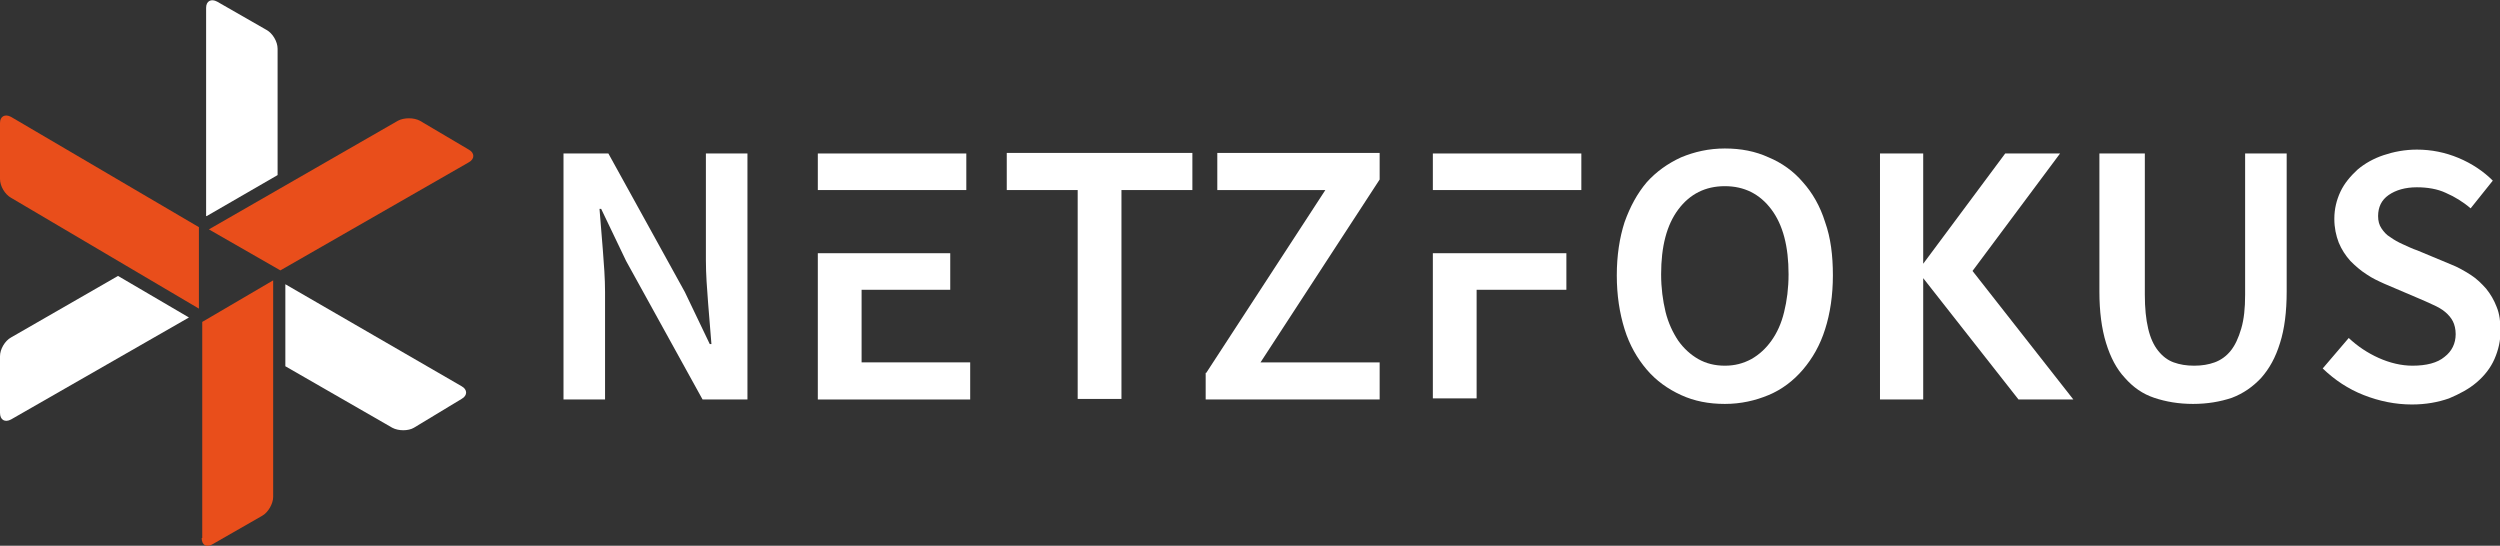
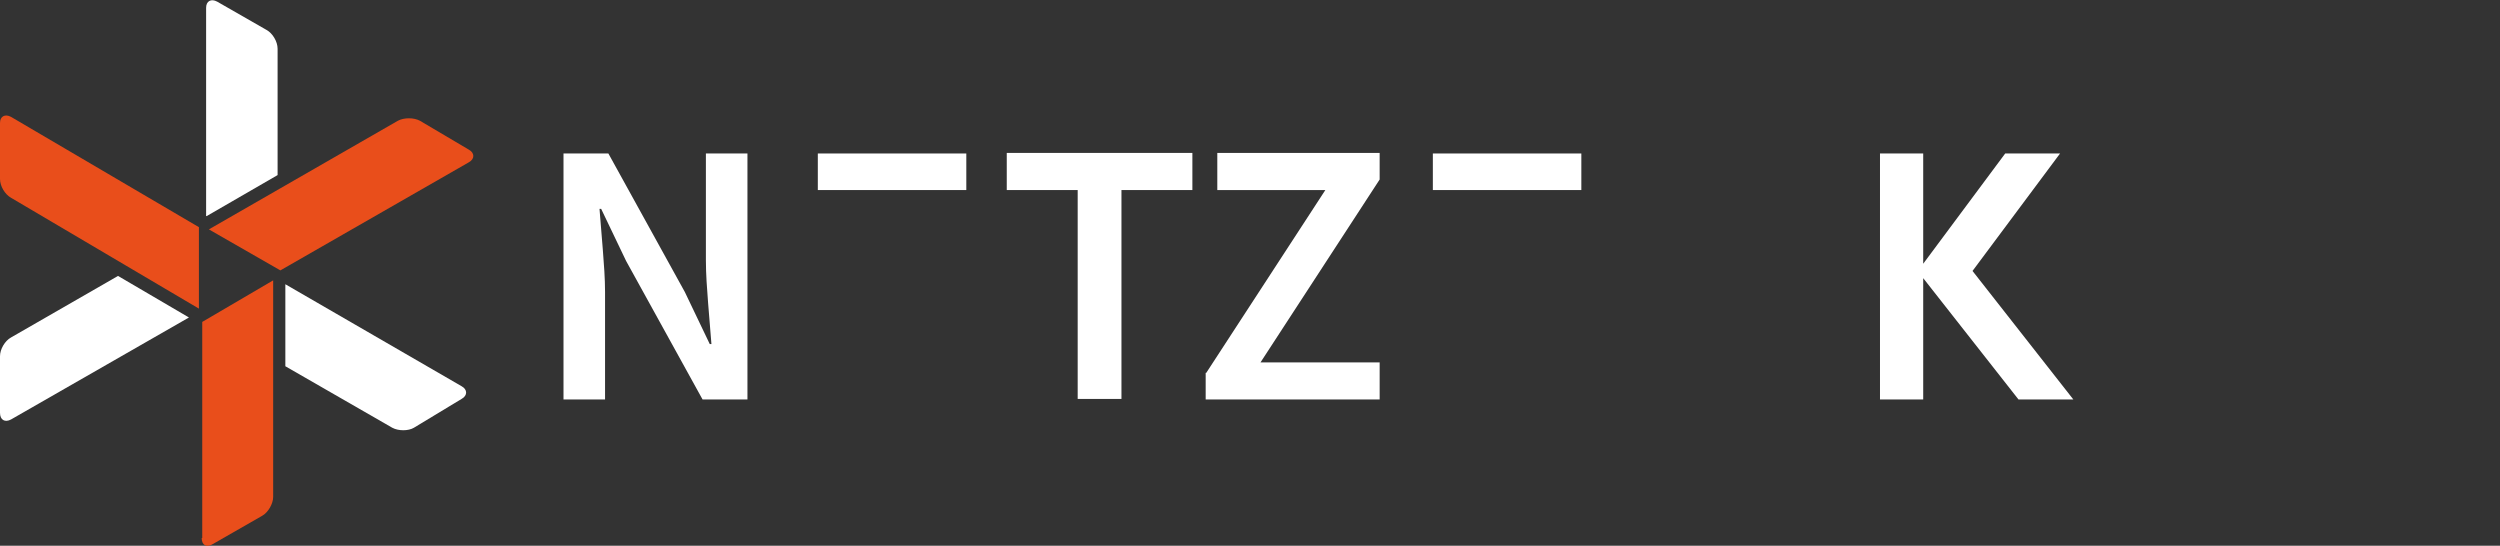
<svg xmlns="http://www.w3.org/2000/svg" version="1.1" id="Ebene_3" x="0px" y="0px" viewBox="0 0 451.2 98.5" enable-background="new 0 0 451.2 98.5" xml:space="preserve">
  <rect x="0" y="0" width="451.2" height="98.5" fill="#333333" stroke="none" />
  <g>
    <path fill="#E94E1B" d="M35.9,41L2,21.1c-1.1-0.6-2-0.1-2,1.1v10.1c0,1.3,0.9,2.8,2,3.4l33.9,20L35.9,41z" />
    <path fill="#E94E1B" d="M36.4,97.1c0,1.3,0.9,1.8,2,1.1l8.9-5.1c1.1-0.6,2-2.2,2-3.4V50.6l-12.8,7.5V97.1z" />
    <path fill="#FFFFFF" d="M83.3,69.7L51.5,51.3v14.8l19.3,11.1c1.1,0.6,2.9,0.6,3.9,0l8.6-5.2C84.4,71.4,84.4,70.3,83.3,69.7z" />
    <path fill="#E94E1B" d="M37.7,41.4l34.1-19.6c1.1-0.6,2.9-0.6,4,0l8.8,5.2c1.1,0.6,1.1,1.7,0,2.3l-34,19.5L37.7,41.4z" />
    <path fill="#FFFFFF" d="M34.1,57.3L2,75.7c-1.1,0.6-2,0.1-2-1.2V64.3c0-1.3,0.9-2.8,2-3.4l19.3-11.1L34.1,57.3z" />
    <path fill="#FFFFFF" d="M37.3,39l12.8-7.4V8.8c0-1.3-0.9-2.8-2-3.4l-8.9-5.1c-1.1-0.6-2-0.1-2,1.1V39z" />
    <path fill="#FFFFFF" d="M101.7,27.7h8.1l13.8,25l4.5,9.4h0.3c-0.2-2.3-0.4-4.8-0.6-7.4c-0.2-2.6-0.4-5.2-0.4-7.7V27.7h7.5v44.4   h-8.1l-13.8-25l-4.5-9.4h-0.3c0.2,2.4,0.4,4.8,0.6,7.4c0.2,2.6,0.4,5.1,0.4,7.6v19.4h-7.5V27.7z" />
    <path fill="#FFFFFF" d="M194.5,34.3h-12.8v-6.7h33.5v6.7h-12.8v37.7h-7.9V34.3z" />
-     <path fill="#FFFFFF" d="M217.7,67.3l21.5-33h-19.5v-6.7h29.3v4.8l-21.5,33H249v6.7h-31.4V67.3z" />
-     <path fill="#FFFFFF" d="M311.3,72.9c-2.9,0-5.5-0.5-7.9-1.6c-2.4-1.1-4.5-2.6-6.2-4.6c-1.7-2-3.1-4.4-4-7.3   c-0.9-2.9-1.4-6.1-1.4-9.7c0-3.6,0.5-6.8,1.4-9.6c1-2.8,2.3-5.2,4-7.2c1.7-1.9,3.8-3.4,6.2-4.5c2.4-1,5-1.6,7.9-1.6   c2.9,0,5.5,0.5,7.9,1.6c2.4,1,4.5,2.5,6.2,4.5c1.7,1.9,3.1,4.3,4,7.2c1,2.8,1.4,6,1.4,9.6c0,3.6-0.5,6.9-1.4,9.7   c-0.9,2.9-2.3,5.3-4,7.3c-1.7,2-3.8,3.6-6.2,4.6C316.8,72.3,314.2,72.9,311.3,72.9z M311.3,66c1.8,0,3.3-0.4,4.8-1.2   c1.4-0.8,2.6-1.9,3.6-3.3c1-1.4,1.8-3.1,2.3-5.2c0.5-2,0.8-4.3,0.8-6.8c0-5-1-8.9-3.1-11.7c-2.1-2.8-4.9-4.2-8.4-4.2   c-3.5,0-6.3,1.4-8.4,4.2c-2.1,2.8-3.1,6.7-3.1,11.7c0,2.5,0.3,4.7,0.8,6.8c0.5,2,1.3,3.7,2.3,5.2c1,1.4,2.2,2.5,3.6,3.3   C307.9,65.6,309.5,66,311.3,66z" />
-     <path fill="#FFFFFF" d="M379.2,27.7h7.9v25.5c0,2.4,0.2,4.4,0.6,6.1c0.4,1.7,1,3,1.8,4c0.8,1,1.7,1.7,2.8,2.1   c1.1,0.4,2.3,0.6,3.7,0.6c1.4,0,2.6-0.2,3.7-0.6c1.1-0.4,2.1-1.1,2.9-2.1c0.8-1,1.4-2.3,1.9-4c0.5-1.7,0.7-3.7,0.7-6.1V27.7h7.5   v24.9c0,3.7-0.4,6.8-1.2,9.3c-0.8,2.6-1.9,4.6-3.4,6.3c-1.5,1.6-3.2,2.8-5.3,3.6c-2.1,0.7-4.4,1.1-7,1.1c-2.6,0-4.9-0.4-7-1.1   c-2.1-0.7-3.8-1.9-5.3-3.6c-1.5-1.6-2.6-3.7-3.4-6.3c-0.8-2.6-1.2-5.7-1.2-9.3V27.7z" />
-     <path fill="#FFFFFF" d="M423.9,61c1.6,1.5,3.4,2.7,5.4,3.6c2,0.9,4.1,1.4,6.1,1.4c2.5,0,4.5-0.5,5.8-1.6c1.3-1,2-2.4,2-4.1   c0-0.9-0.2-1.7-0.5-2.3c-0.3-0.6-0.8-1.2-1.4-1.7c-0.6-0.5-1.3-0.9-2.2-1.3c-0.8-0.4-1.8-0.8-2.7-1.2l-6.1-2.6   c-1.1-0.5-2.2-1-3.2-1.7c-1.1-0.7-2-1.5-2.9-2.4c-0.9-1-1.6-2.1-2.1-3.3c-0.5-1.3-0.8-2.7-0.8-4.3c0-1.8,0.4-3.4,1.1-4.9   c0.7-1.5,1.8-2.8,3.1-4c1.3-1.1,2.9-2,4.7-2.6c1.8-0.6,3.8-1,6-1c2.6,0,5.1,0.5,7.5,1.5c2.4,1,4.5,2.4,6.2,4.1l-4,5   c-1.4-1.2-2.9-2.1-4.5-2.8c-1.5-0.7-3.3-1-5.2-1c-2.1,0-3.8,0.5-5.1,1.4c-1.3,0.9-1.9,2.2-1.9,3.8c0,0.9,0.2,1.6,0.6,2.2   c0.4,0.6,0.9,1.2,1.6,1.6c0.7,0.5,1.4,0.9,2.3,1.3c0.9,0.4,1.7,0.8,2.6,1.1l6,2.5c1.3,0.5,2.5,1.2,3.6,1.9c1.1,0.7,2,1.6,2.8,2.5   c0.8,1,1.4,2,1.9,3.3c0.5,1.2,0.7,2.7,0.7,4.3c0,1.8-0.4,3.5-1.1,5.1c-0.7,1.6-1.8,3-3.2,4.2c-1.4,1.2-3.1,2.1-5,2.9   c-2,0.7-4.2,1.1-6.7,1.1c-3,0-5.9-0.6-8.7-1.7c-2.8-1.1-5.2-2.7-7.4-4.8L423.9,61z" />
-     <polyline fill="#FFFFFF" points="147.6,45.7 147.6,72.1 175.1,72.1 175.1,65.4 155.5,65.4 155.5,52.3 171.5,52.3 171.5,45.7  " />
+     <path fill="#FFFFFF" d="M217.7,67.3l21.5-33h-19.5v-6.7h29.3v4.8l-21.5,33H249v6.7h-31.4V67.3" />
    <polygon fill="#FFFFFF" points="166.5,34.3 166.5,34.3 174.4,34.3 174.4,27.7 147.6,27.7 147.6,34.3  " />
    <polygon fill="#FFFFFF" points="374.2,72.1 356,48.9 371.8,27.7 361.9,27.7 347.1,47.6 347.1,27.7 347.1,27.7 339.3,27.7    339.3,72.1 347.1,72.1 347.1,59.1 347.1,50.2 364.3,72.1  " />
    <g>
      <polygon fill="#FFFFFF" points="258.6,27.7 258.6,34.3 266.5,34.3 275,34.3 285.4,34.3 285.4,27.7   " />
-       <polyline fill="#FFFFFF" points="258.6,45.7 258.6,71.9 266.5,71.9 266.5,52.3 282.7,52.3 282.7,45.7   " />
    </g>
  </g>
</svg>